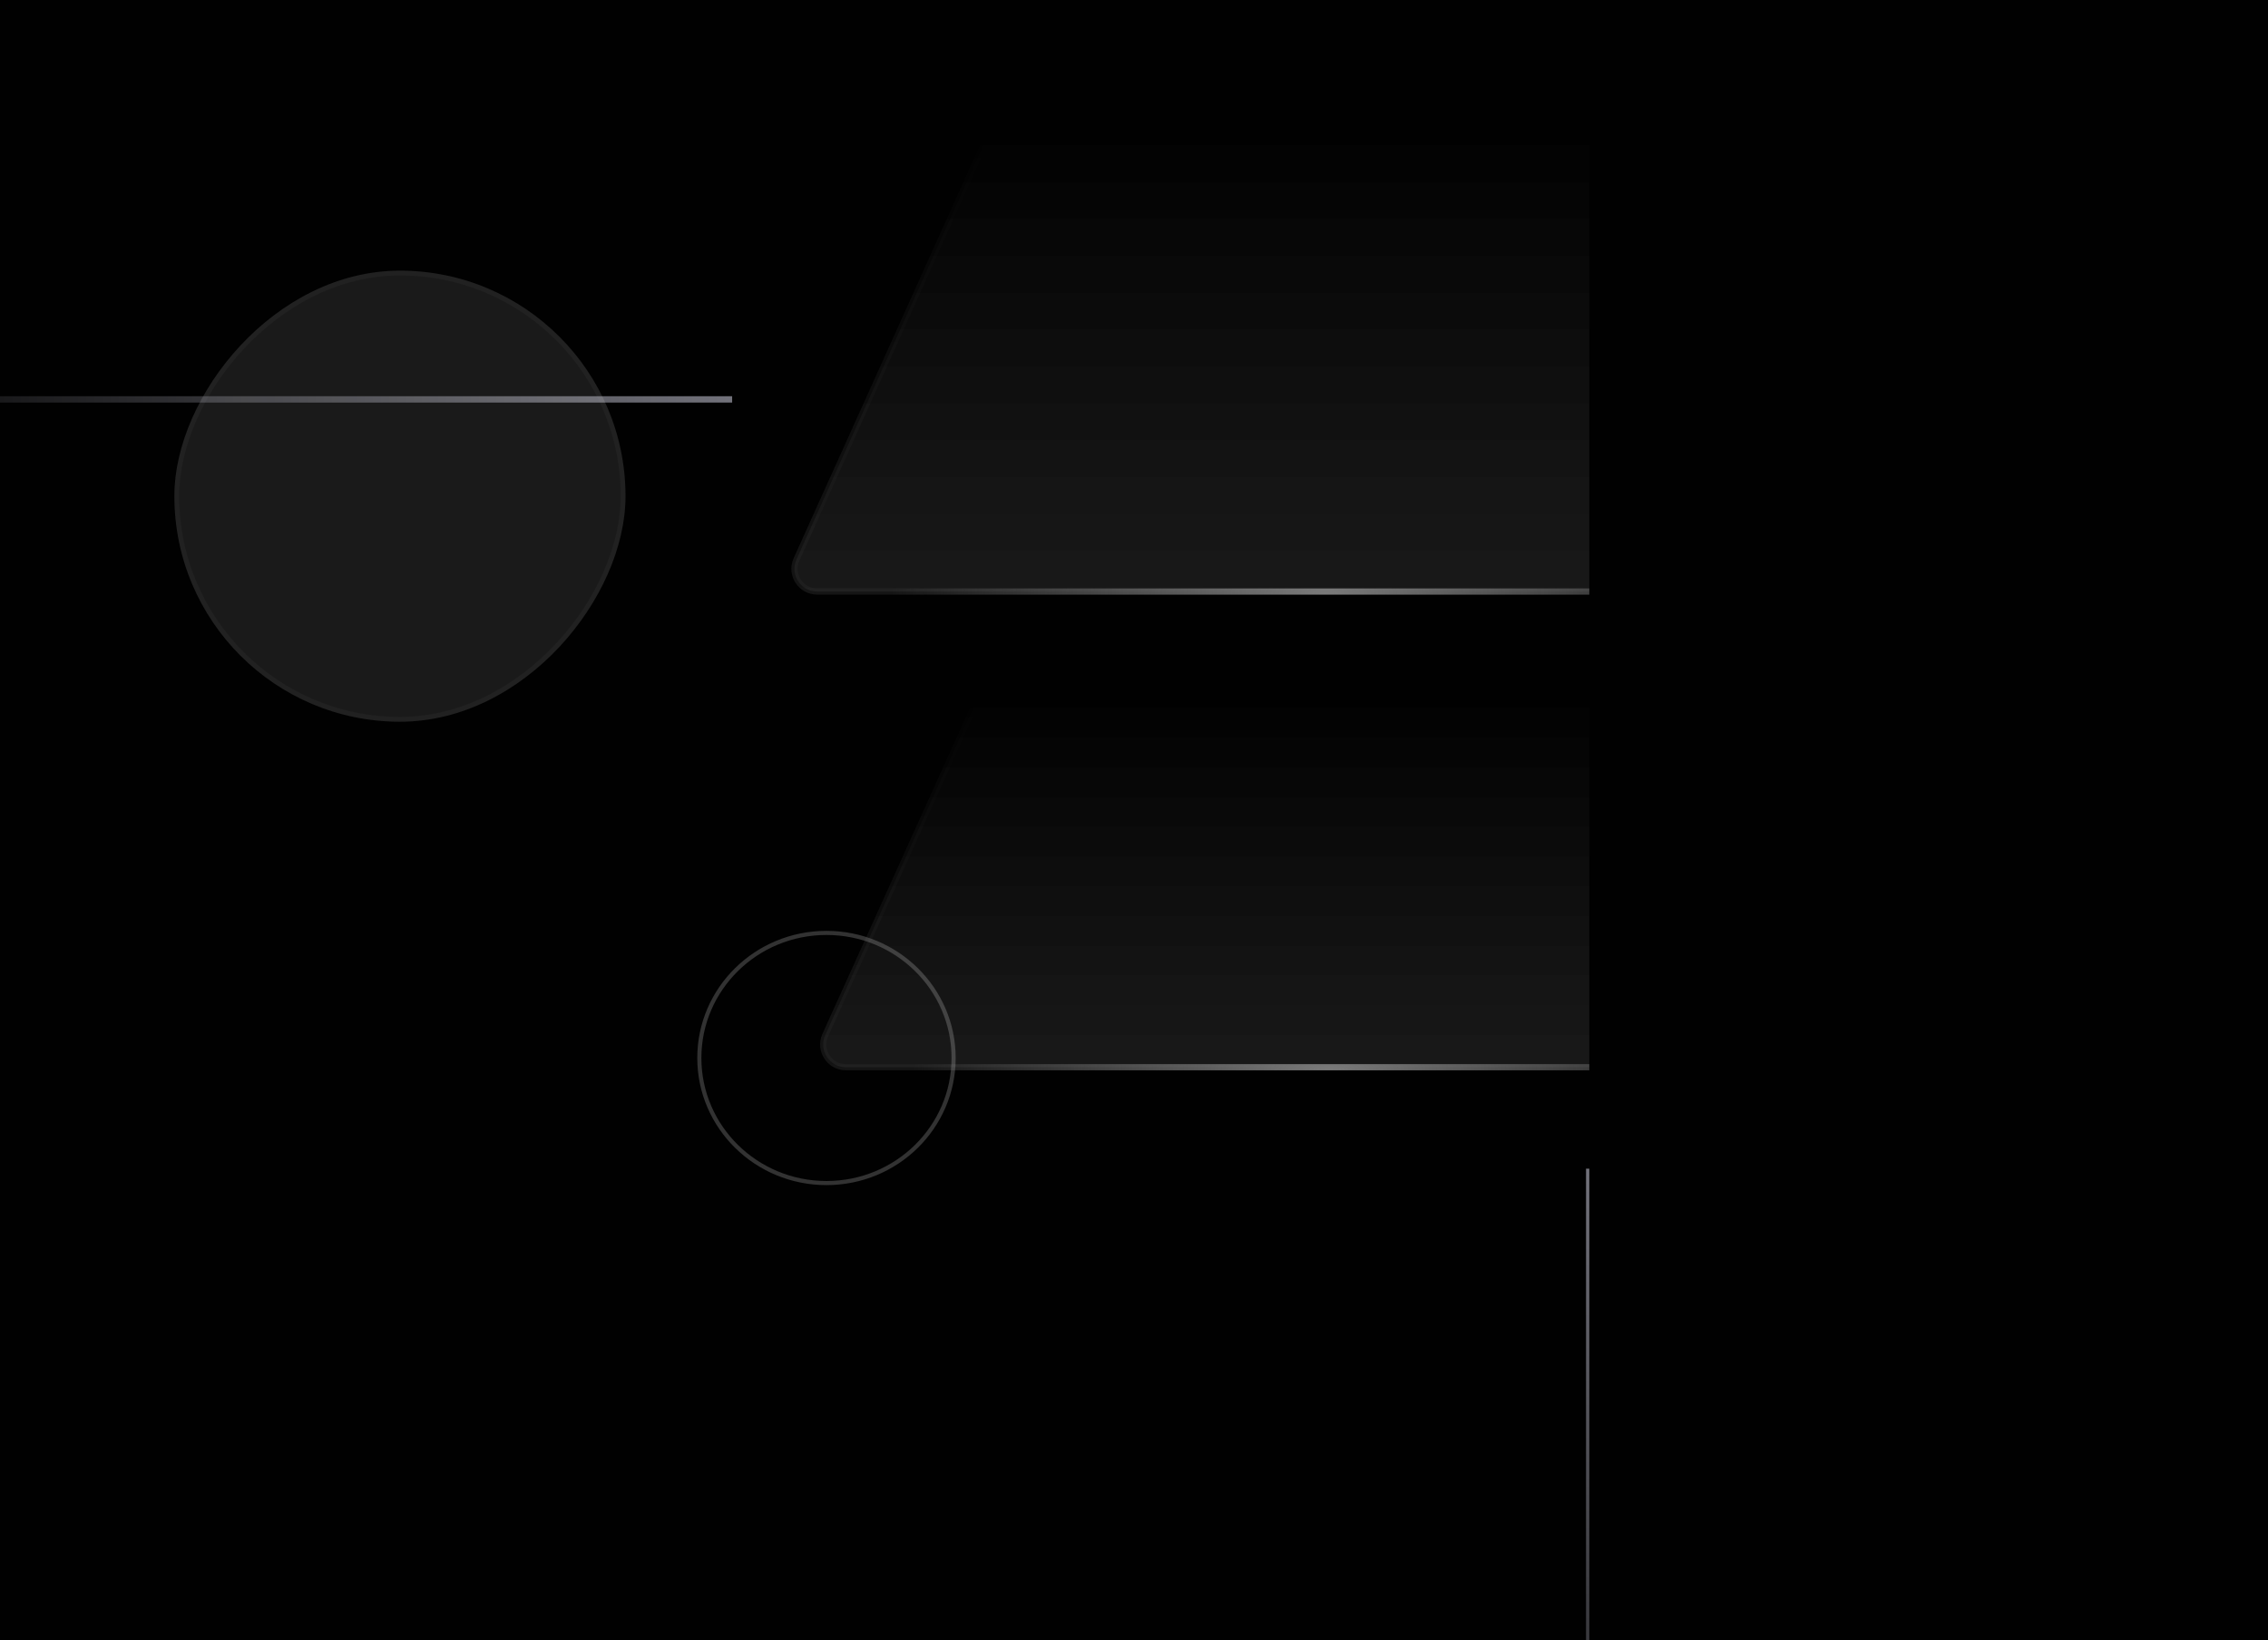
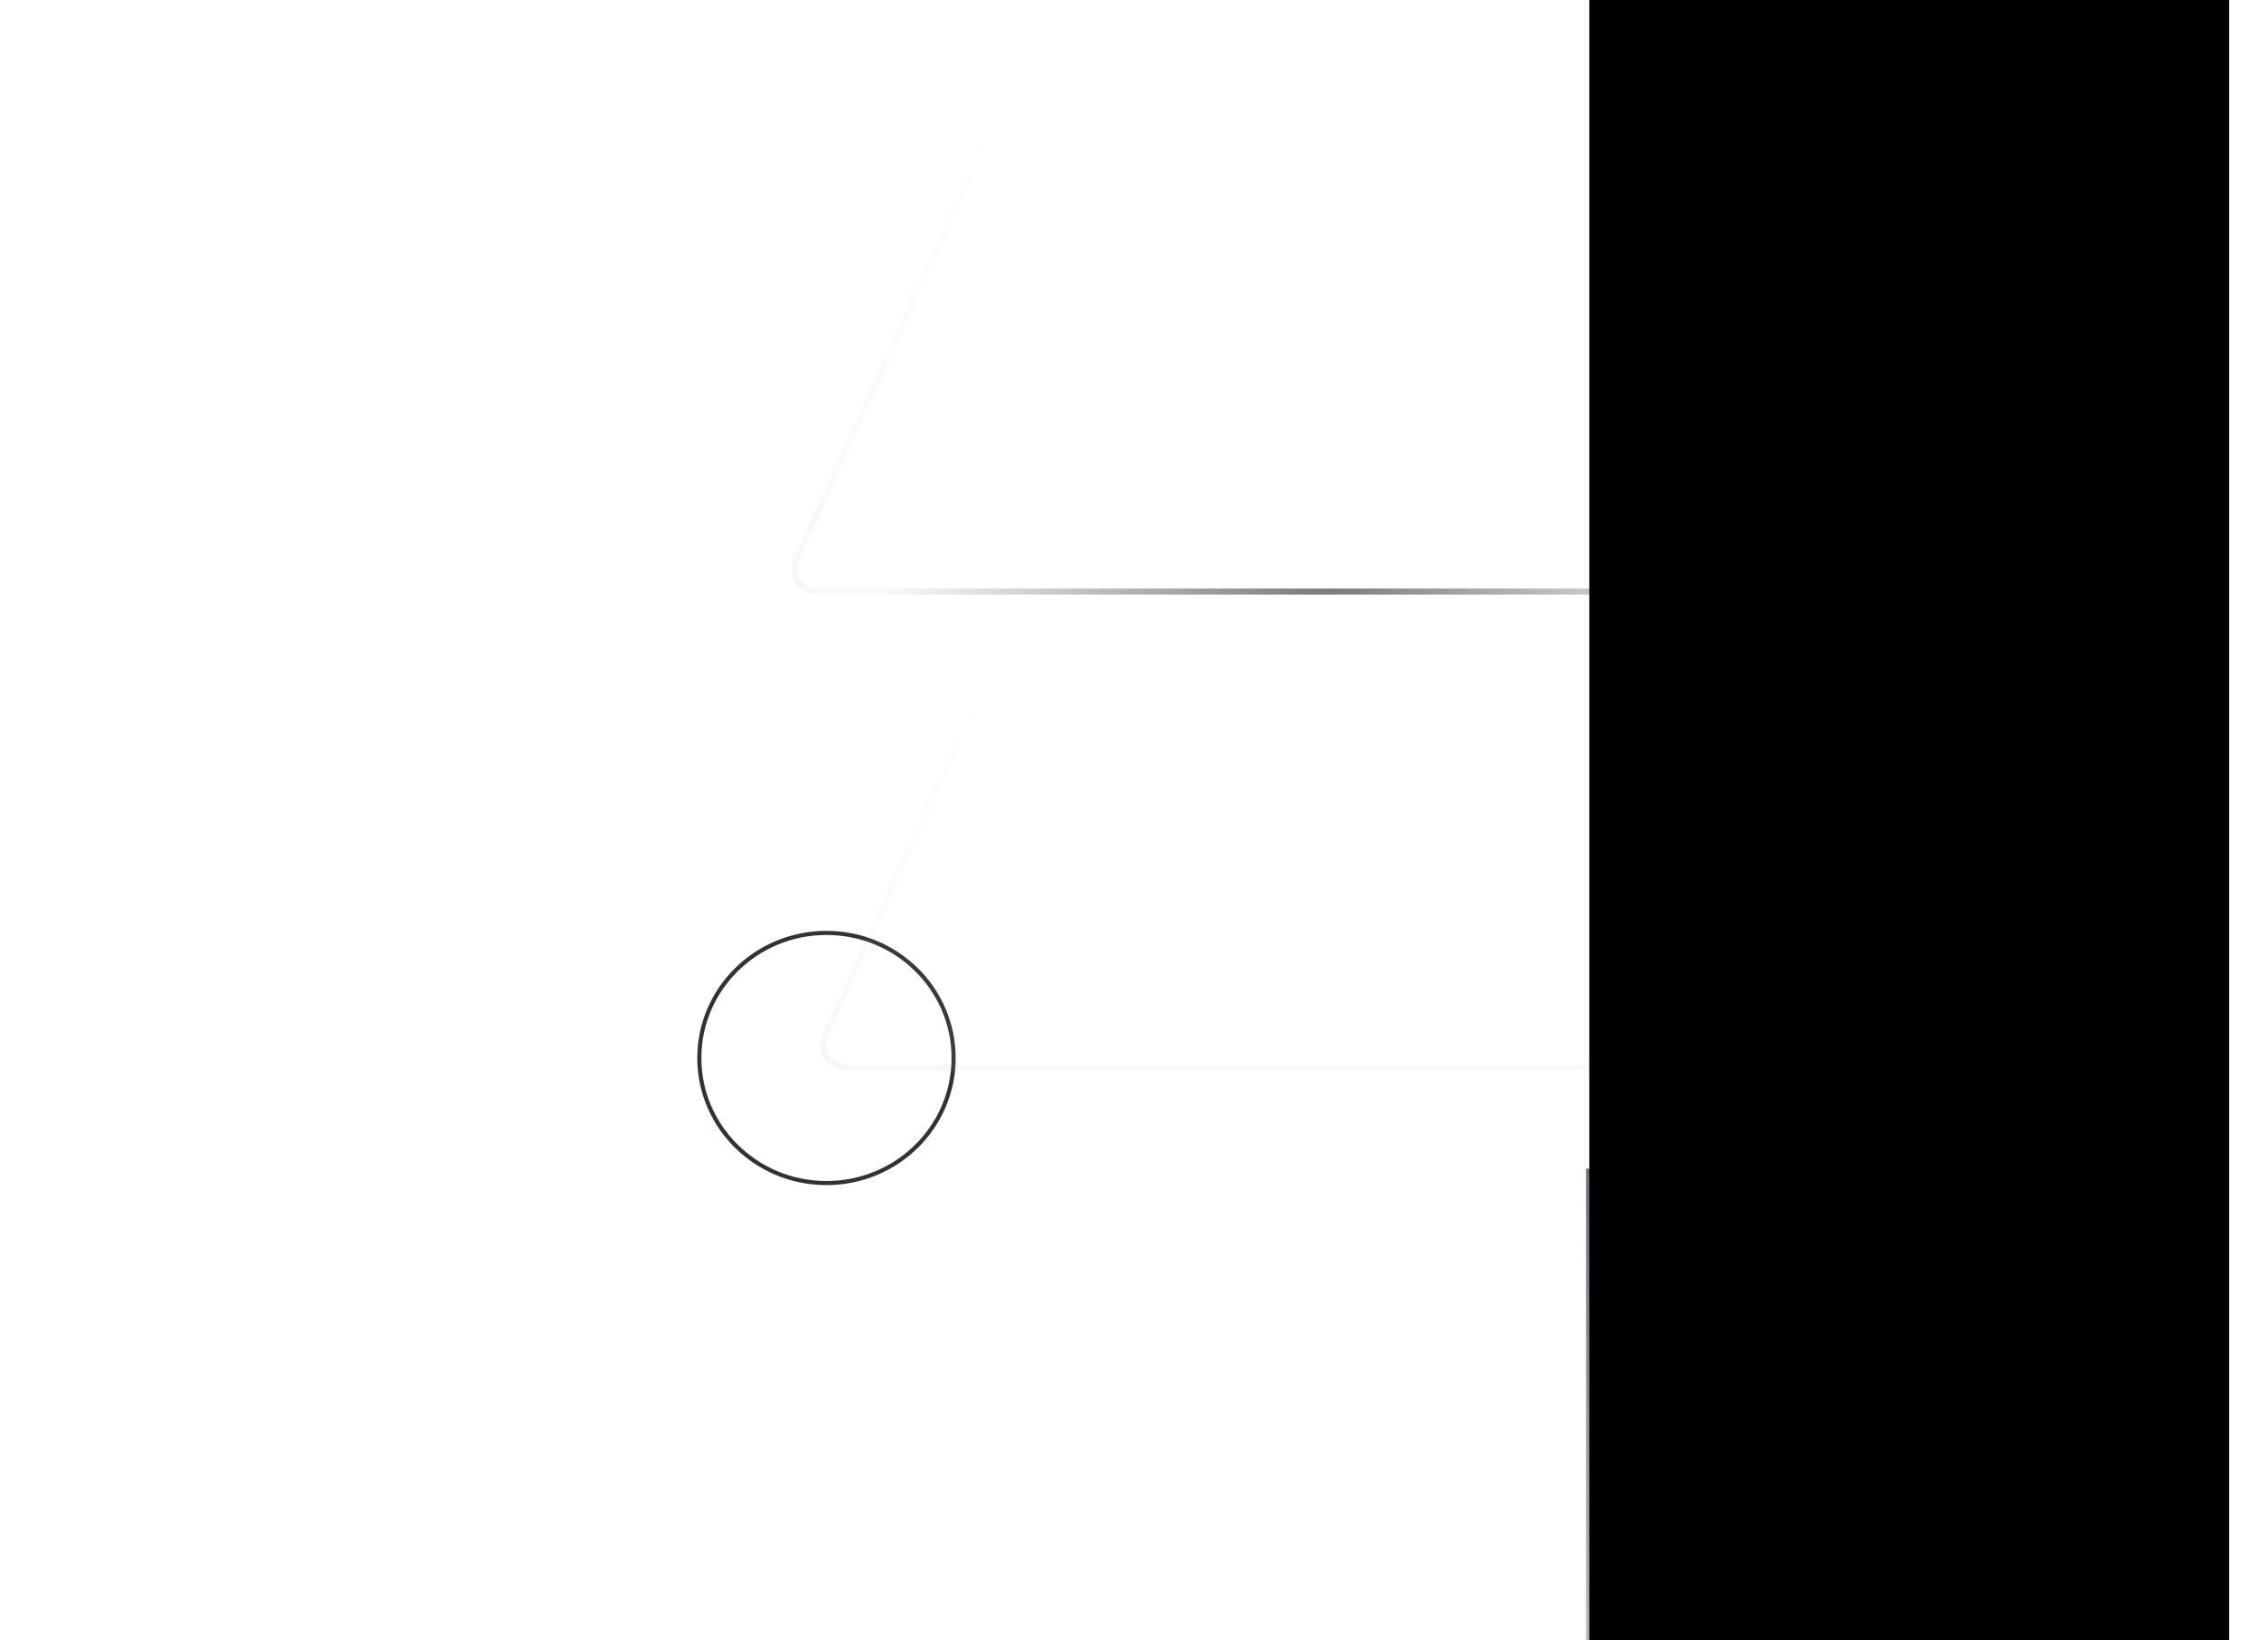
<svg xmlns="http://www.w3.org/2000/svg" width="553" height="400" viewBox="0 0 553 400" fill="none">
  <g clip-path="url(#clip0_5705_13556)">
-     <rect width="553" height="400" fill="#010101" />
    <path d="M201.516 227.5C184.387 227.5 170.516 241.163 170.516 258C170.516 274.837 184.387 288.5 201.516 288.5C218.644 288.5 232.516 274.837 232.516 258C232.516 241.163 218.644 227.5 201.516 227.5Z" stroke="#323232" />
-     <path d="M-212.998 326.414H-90.868C-82.307 326.414 -75.367 319.474 -75.367 310.913L-75.367 112.891C-75.367 104.33 -68.427 97.391 -59.867 97.391L178.516 97.391" stroke="url(#paint0_linear_5705_13556)" stroke-width="1.55" />
    <path d="M616.515 676.514L616.515 554.383C616.515 545.823 609.575 538.883 601.015 538.883L402.993 538.883C394.432 538.883 387.492 531.943 387.492 523.382L387.492 285" stroke="url(#paint1_linear_5705_13556)" stroke-width="1.55" />
-     <path d="M43.366 161.023L81.527 161.023C90.088 161.023 97.028 154.083 97.028 145.523L97.028 -52.5C97.028 -61.06 103.968 -68 112.528 -68L196.016 -68" stroke="url(#paint2_linear_5705_13556)" stroke-width="1.55" />
    <g data-figma-bg-blur-radius="12">
      <path d="M206.267 261C201.696 261 198.652 256.28 200.536 252.116L238.156 169L409.873 169L447.495 252.116C449.379 256.28 446.335 261 441.764 261L206.267 261Z" fill="url(#paint3_linear_5705_13556)" />
      <path d="M206.267 260.25C202.241 260.25 199.56 256.093 201.22 252.426L238.639 169.75L409.39 169.75L446.812 252.426C448.471 256.093 445.79 260.25 441.765 260.25L206.267 260.25Z" stroke="url(#paint4_linear_5705_13556)" stroke-opacity="0.1" stroke-width="1.5" />
    </g>
-     <path data-figma-bg-blur-radius="12" d="M206.267 260.25C202.241 260.25 199.56 256.093 201.22 252.426L238.639 169.75L409.39 169.75L446.812 252.426C448.471 256.093 445.79 260.25 441.765 260.25L206.267 260.25Z" fill="url(#paint5_linear_5705_13556)" stroke="url(#paint6_radial_5705_13556)" stroke-width="1.5" />
    <g data-figma-bg-blur-radius="12">
      <path d="M199.254 145C194.687 145 191.643 140.286 193.521 136.123L240.953 31L405.075 31L452.51 136.123C454.388 140.286 451.344 145 446.777 145L199.254 145Z" fill="url(#paint7_linear_5705_13556)" />
      <path d="M199.254 144.25C195.232 144.25 192.55 140.098 194.204 136.432L241.438 31.75L404.59 31.75L451.826 136.432C453.481 140.098 450.799 144.25 446.776 144.25L199.254 144.25Z" stroke="url(#paint8_linear_5705_13556)" stroke-opacity="0.1" stroke-width="1.5" />
    </g>
    <path data-figma-bg-blur-radius="12" d="M199.254 144.25C195.232 144.25 192.55 140.098 194.204 136.432L241.438 31.75L404.59 31.75L451.826 136.432C453.481 140.098 450.799 144.25 446.776 144.25L199.254 144.25Z" fill="url(#paint9_linear_5705_13556)" stroke="url(#paint10_radial_5705_13556)" stroke-width="1.5" />
    <g filter="url(#filter4_f_5705_13556)">
      <rect x="543.516" y="732" width="156" height="732" transform="rotate(180 543.516 732)" fill="#010101" />
    </g>
    <rect width="110" height="110" rx="55" transform="matrix(-1 0 0 1 152.516 66)" fill="white" fill-opacity="0.1" />
-     <rect x="-0.589" y="0.589" width="108.821" height="108.821" rx="54.411" transform="matrix(-1 0 0 1 151.337 66)" stroke="#A5A5A5" stroke-opacity="0.05" stroke-width="1.179" />
  </g>
  <defs>
    <clipPath id="bgblur_1_5705_13556_clip_path" transform="translate(-187.969 -157)">
      <path d="M206.267 261C201.696 261 198.652 256.28 200.536 252.116L238.156 169L409.873 169L447.495 252.116C449.379 256.28 446.335 261 441.764 261L206.267 261Z" />
    </clipPath>
    <clipPath id="bgblur_2_5705_13556_clip_path" transform="translate(-187.969 -157)">
      <path d="M206.267 260.25C202.241 260.25 199.56 256.093 201.22 252.426L238.639 169.75L409.39 169.75L446.812 252.426C448.471 256.093 445.79 260.25 441.765 260.25L206.267 260.25Z" />
    </clipPath>
    <clipPath id="bgblur_3_5705_13556_clip_path" transform="translate(-180.961 -19)">
      <path d="M199.254 145C194.687 145 191.643 140.286 193.521 136.123L240.953 31L405.075 31L452.51 136.123C454.388 140.286 451.344 145 446.777 145L199.254 145Z" />
    </clipPath>
    <clipPath id="bgblur_4_5705_13556_clip_path" transform="translate(-180.961 -19)">
      <path d="M199.254 144.25C195.232 144.25 192.55 140.098 194.204 136.432L241.438 31.75L404.59 31.75L451.826 136.432C453.481 140.098 450.799 144.25 446.776 144.25L199.254 144.25Z" />
    </clipPath>
    <filter id="filter4_f_5705_13556" x="287.516" y="-100" width="356" height="932" filterUnits="userSpaceOnUse" color-interpolation-filters="sRGB" />
    <linearGradient id="paint0_linear_5705_13556" x1="177.848" y1="326.413" x2="-47.975" y2="326.413" gradientUnits="userSpaceOnUse">
      <stop stop-color="#71717A" />
      <stop offset="1" stop-color="#71717A" stop-opacity="0" />
    </linearGradient>
    <linearGradient id="paint1_linear_5705_13556" x1="616.515" y1="285.668" x2="616.515" y2="511.49" gradientUnits="userSpaceOnUse">
      <stop stop-color="#71717A" />
      <stop offset="1" stop-color="#71717A" stop-opacity="0" />
    </linearGradient>
    <linearGradient id="paint2_linear_5705_13556" x1="195.755" y1="161.023" x2="107.708" y2="161.023" gradientUnits="userSpaceOnUse">
      <stop stop-color="#71717A" />
      <stop offset="1" stop-color="#71717A" stop-opacity="0" />
    </linearGradient>
    <linearGradient id="paint3_linear_5705_13556" x1="358.019" y1="261.487" x2="358.019" y2="168.93" gradientUnits="userSpaceOnUse">
      <stop stop-color="white" stop-opacity="0.05" />
      <stop offset="1" stop-color="white" stop-opacity="0" />
    </linearGradient>
    <linearGradient id="paint4_linear_5705_13556" x1="324.016" y1="261" x2="324.016" y2="169" gradientUnits="userSpaceOnUse">
      <stop stop-color="#7F7F7F" stop-opacity="0.6" />
      <stop offset="1" stop-color="#7F7F7F" stop-opacity="0" />
    </linearGradient>
    <linearGradient id="paint5_linear_5705_13556" x1="358.019" y1="261.487" x2="358.019" y2="168.93" gradientUnits="userSpaceOnUse">
      <stop stop-color="white" stop-opacity="0.05" />
      <stop offset="1" stop-color="white" stop-opacity="0" />
    </linearGradient>
    <radialGradient id="paint6_radial_5705_13556" cx="0" cy="0" r="1" gradientUnits="userSpaceOnUse" gradientTransform="translate(324.016 261) rotate(-90) scale(36.5 101.168)">
      <stop stop-color="#7A7A7A" />
      <stop offset="1" stop-color="#7F7F7F" stop-opacity="0" />
    </radialGradient>
    <linearGradient id="paint7_linear_5705_13556" x1="358.619" y1="145.604" x2="358.619" y2="30.913" gradientUnits="userSpaceOnUse">
      <stop stop-color="white" stop-opacity="0.05" />
      <stop offset="1" stop-color="white" stop-opacity="0" />
    </linearGradient>
    <linearGradient id="paint8_linear_5705_13556" x1="323.016" y1="145" x2="323.016" y2="31" gradientUnits="userSpaceOnUse">
      <stop stop-color="#7F7F7F" stop-opacity="0.6" />
      <stop offset="1" stop-color="#7F7F7F" stop-opacity="0" />
    </linearGradient>
    <linearGradient id="paint9_linear_5705_13556" x1="358.619" y1="145.604" x2="358.619" y2="30.913" gradientUnits="userSpaceOnUse">
      <stop stop-color="white" stop-opacity="0.05" />
      <stop offset="1" stop-color="white" stop-opacity="0" />
    </linearGradient>
    <radialGradient id="paint10_radial_5705_13556" cx="0" cy="0" r="1" gradientUnits="userSpaceOnUse" gradientTransform="translate(323.016 145) rotate(-90) scale(45.228 105.929)">
      <stop stop-color="#7A7A7A" />
      <stop offset="1" stop-color="#7F7F7F" stop-opacity="0" />
    </radialGradient>
    <clipPath id="clip0_5705_13556">
      <rect width="553" height="400" fill="white" />
    </clipPath>
  </defs>
</svg>